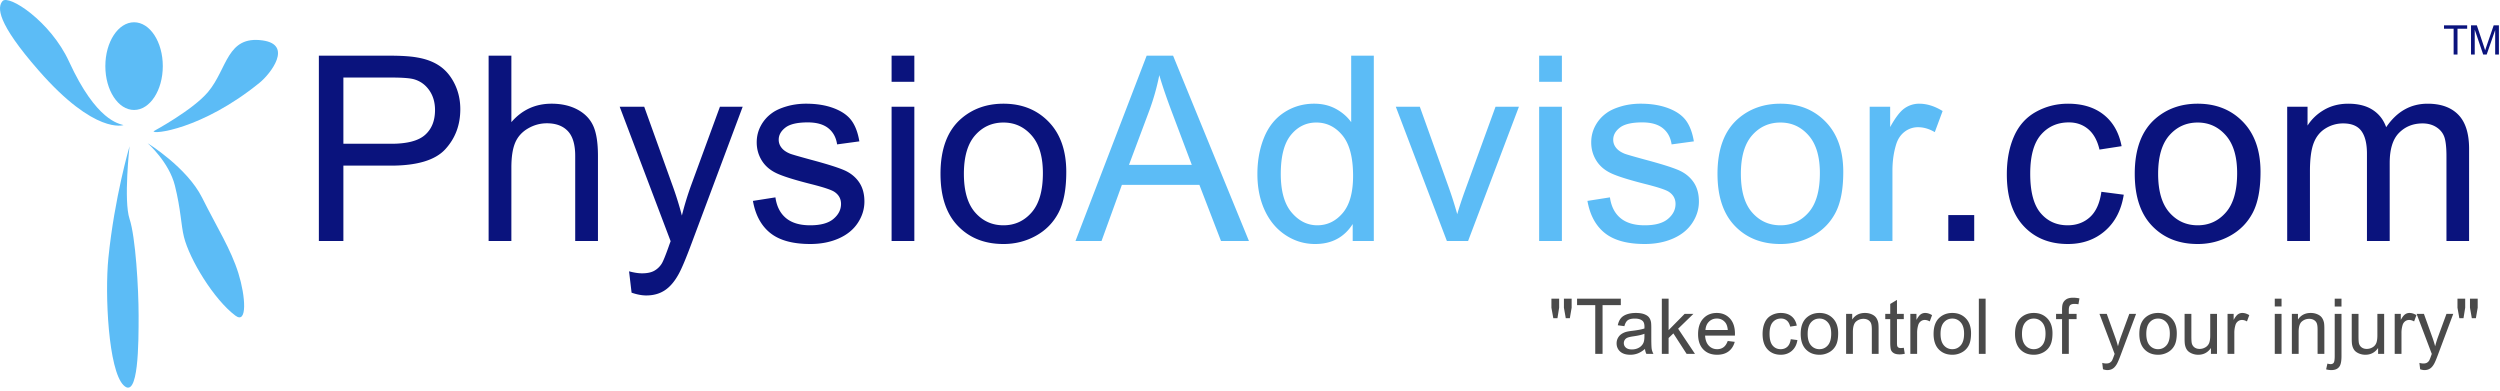
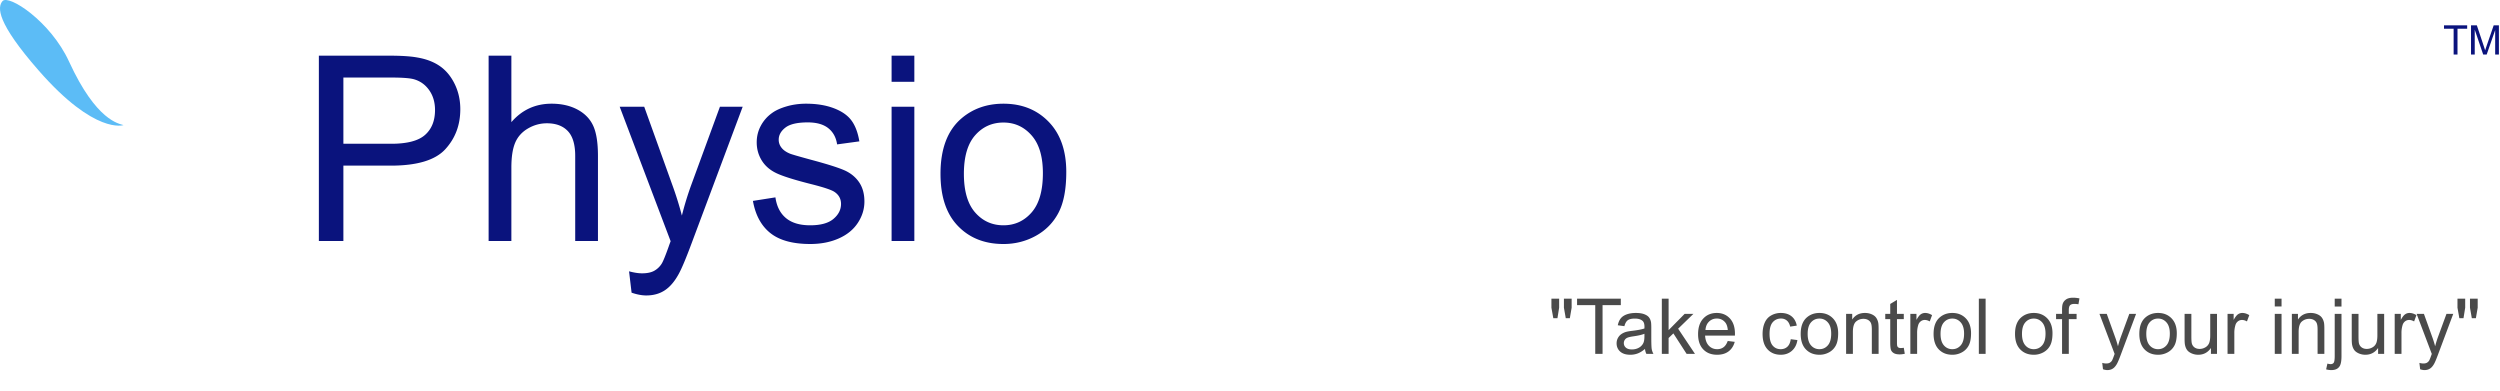
<svg xmlns="http://www.w3.org/2000/svg" fill-rule="evenodd" stroke-linejoin="round" stroke-miterlimit="2" clip-rule="evenodd" viewBox="0 0 620 97">
-   <path fill="#5cbcf6" d="M36.625 35.523s9.75 6 13.5 13.5 7.125 12.75 9 18.75c1.789 5.727 2.25 12.75-.75 10.5-5.367-4.024-11.365-13.958-12.75-19.5-.75-3-.75-6.75-2.25-12.75-1.467-5.866-6.75-10.5-6.75-10.5zM32.125 36.273s-1.5 13.5 0 18 2.25 17.25 2.25 24 0 21-3.75 17.25-4.649-22.513-3.75-31.5c1.5-15 5.25-27.75 5.25-27.75zM38.125 32.523s9.75-5.25 13.5-9.75c4.801-5.761 4.616-13.99 13.5-12.75 7.587 1.06 1.999 8.265-.75 10.5-14.293 11.624-26.781 12.917-26.25 12z" />
  <g fill-rule="nonzero">
    <path fill="#0a137d" d="M79.078 59.76V13.805h17.335c3.051 0 5.381.146 6.99.439 2.257.376 4.149 1.092 5.674 2.147 1.526 1.055 2.754 2.534 3.684 4.436.93 1.901 1.395 3.991 1.395 6.269 0 3.908-1.244 7.215-3.731 9.922-2.487 2.706-6.98 4.059-13.479 4.059H85.159V59.76h-6.081zm6.081-24.106H97.04c3.929 0 6.719-.731 8.37-2.194 1.651-1.463 2.476-3.522 2.476-6.176 0-1.922-.486-3.568-1.458-4.937-.971-1.369-2.251-2.273-3.84-2.712-1.024-.271-2.915-.407-5.674-.407H85.159v16.426zM121.178 59.76V13.805h5.642v16.489c2.633-3.051 5.956-4.577 9.969-4.577 2.466 0 4.608.486 6.426 1.458 1.818.971 3.119 2.314 3.903 4.028.783 1.713 1.175 4.2 1.175 7.461V59.76h-5.642V38.664c0-2.822-.612-4.875-1.834-6.16-1.223-1.286-2.952-1.928-5.188-1.928-1.672 0-3.245.433-4.718 1.301-1.473.867-2.524 2.043-3.15 3.526-.627 1.484-.941 3.532-.941 6.145V59.76h-5.642zM156.632 72.582l-.627-5.298c1.233.334 2.309.501 3.229.501 1.253 0 2.257-.208 3.009-.626a5.127 5.127 0 001.849-1.756c.356-.564.93-1.964 1.725-4.201.104-.313.271-.773.501-1.379l-12.633-33.354h6.081l6.928 19.279a85.269 85.269 0 012.414 7.712 75.831 75.831 0 012.32-7.587l7.116-19.404h5.642l-12.664 33.856c-1.359 3.657-2.414 6.175-3.166 7.555-1.003 1.859-2.153 3.223-3.449 4.09-1.295.868-2.842 1.301-4.639 1.301-1.087 0-2.299-.23-3.636-.689zM186.725 49.823l5.58-.877c.314 2.236 1.186 3.949 2.618 5.141 1.431 1.191 3.432 1.786 6.003 1.786 2.591 0 4.514-.527 5.768-1.583 1.254-1.055 1.881-2.293 1.881-3.714 0-1.275-.554-2.278-1.662-3.01-.773-.501-2.696-1.139-5.768-1.912-4.138-1.045-7.006-1.949-8.605-2.712-1.598-.762-2.81-1.818-3.636-3.166-.825-1.348-1.238-2.837-1.238-4.467 0-1.483.339-2.858 1.019-4.122a9.138 9.138 0 012.774-3.15c.878-.648 2.074-1.197 3.589-1.646 1.515-.449 3.14-.674 4.875-.674 2.612 0 4.906.376 6.881 1.128 1.975.753 3.432 1.772 4.373 3.057.94 1.285 1.588 3.004 1.943 5.157l-5.517.752c-.251-1.714-.977-3.051-2.179-4.013-1.201-.961-2.899-1.442-5.094-1.442-2.591 0-4.441.429-5.548 1.286-1.108.856-1.662 1.86-1.662 3.009 0 .731.23 1.39.69 1.975.46.606 1.181 1.108 2.163 1.505.564.209 2.226.689 4.984 1.442 3.992 1.065 6.777 1.938 8.354 2.617 1.578.679 2.817 1.667 3.715 2.962.899 1.296 1.348 2.905 1.348 4.828 0 1.881-.548 3.652-1.646 5.313-1.097 1.662-2.68 2.947-4.749 3.856-2.069.909-4.409 1.364-7.022 1.364-4.326 0-7.622-.899-9.89-2.696-2.267-1.797-3.715-4.462-4.342-7.994zM221.114 20.294v-6.489h5.642v6.489h-5.642zm0 39.466V26.469h5.642V59.76h-5.642zM233.245 43.115c0-6.165 1.714-10.731 5.141-13.699 2.863-2.466 6.354-3.699 10.471-3.699 4.576 0 8.317 1.499 11.222 4.498 2.905 2.999 4.357 7.142 4.357 12.43 0 4.284-.642 7.654-1.928 10.109-1.285 2.456-3.155 4.363-5.611 5.721-2.455 1.359-5.136 2.038-8.04 2.038-4.661 0-8.428-1.494-11.301-4.483-2.874-2.988-4.311-7.293-4.311-12.915zm5.8 0c0 4.263.93 7.455 2.79 9.577 1.86 2.121 4.2 3.181 7.022 3.181 2.8 0 5.13-1.065 6.99-3.197 1.86-2.132 2.79-5.381 2.79-9.749 0-4.117-.935-7.236-2.806-9.357-1.87-2.122-4.195-3.182-6.974-3.182-2.822 0-5.162 1.055-7.022 3.166-1.86 2.111-2.79 5.298-2.79 9.561z" />
-     <path fill="#5cbcf6" d="M266.725 59.76l17.648-45.955h6.552l18.809 45.955h-6.928l-5.361-13.918h-19.216l-5.047 13.918h-6.457zm13.26-18.871h15.58l-4.797-12.727c-1.463-3.866-2.549-7.043-3.26-9.53a58.542 58.542 0 01-2.476 8.778l-5.047 13.479zM335.47 59.76v-4.2c-2.111 3.302-5.214 4.953-9.31 4.953-2.654 0-5.094-.732-7.32-2.195-2.226-1.462-3.95-3.505-5.172-6.128-1.223-2.623-1.834-5.637-1.834-9.044 0-3.323.554-6.337 1.661-9.044 1.108-2.706 2.769-4.78 4.985-6.222 2.215-1.442 4.691-2.163 7.429-2.163 2.006 0 3.793.423 5.36 1.27 1.568.846 2.843 1.948 3.825 3.307V13.805h5.611V59.76h-5.235zm-17.837-16.614c0 4.264.899 7.451 2.696 9.561 1.797 2.111 3.919 3.166 6.364 3.166 2.466 0 4.561-1.008 6.285-3.025 1.724-2.016 2.586-5.094 2.586-9.232 0-4.555-.878-7.899-2.633-10.031-1.756-2.131-3.919-3.197-6.489-3.197-2.508 0-4.603 1.024-6.285 3.072-1.683 2.048-2.524 5.277-2.524 9.686zM358.824 59.76L346.16 26.469h5.956l7.147 19.937a97.352 97.352 0 012.132 6.709c.501-1.756 1.201-3.866 2.1-6.332l7.398-20.314h5.799L364.09 59.76h-5.266zM381.708 20.294v-6.489h5.642v6.489h-5.642zm0 39.466V26.469h5.642V59.76h-5.642zM393.683 49.823l5.58-.877c.313 2.236 1.186 3.949 2.617 5.141 1.432 1.191 3.433 1.786 6.003 1.786 2.592 0 4.514-.527 5.768-1.583 1.254-1.055 1.881-2.293 1.881-3.714 0-1.275-.554-2.278-1.661-3.01-.774-.501-2.696-1.139-5.768-1.912-4.138-1.045-7.007-1.949-8.605-2.712-1.599-.762-2.811-1.818-3.637-3.166-.825-1.348-1.238-2.837-1.238-4.467 0-1.483.34-2.858 1.019-4.122a9.138 9.138 0 012.774-3.15c.878-.648 2.074-1.197 3.589-1.646 1.516-.449 3.14-.674 4.875-.674 2.612 0 4.906.376 6.881 1.128 1.975.753 3.432 1.772 4.373 3.057.94 1.285 1.588 3.004 1.943 5.157l-5.517.752c-.251-1.714-.977-3.051-2.178-4.013-1.202-.961-2.9-1.442-5.094-1.442-2.592 0-4.441.429-5.549 1.286-1.108.856-1.661 1.86-1.661 3.009 0 .731.229 1.39.689 1.975.46.606 1.181 1.108 2.163 1.505.564.209 2.226.689 4.985 1.442 3.991 1.065 6.776 1.938 8.354 2.617 1.578.679 2.816 1.667 3.714 2.962.899 1.296 1.348 2.905 1.348 4.828 0 1.881-.548 3.652-1.645 5.313-1.098 1.662-2.681 2.947-4.75 3.856-2.069.909-4.409 1.364-7.021 1.364-4.326 0-7.623-.899-9.891-2.696-2.267-1.797-3.714-4.462-4.341-7.994zM425.939 43.115c0-6.165 1.714-10.731 5.141-13.699 2.864-2.466 6.354-3.699 10.471-3.699 4.576 0 8.317 1.499 11.222 4.498 2.905 2.999 4.357 7.142 4.357 12.43 0 4.284-.642 7.654-1.928 10.109-1.285 2.456-3.155 4.363-5.611 5.721-2.455 1.359-5.136 2.038-8.04 2.038-4.661 0-8.428-1.494-11.301-4.483-2.874-2.988-4.311-7.293-4.311-12.915zm5.8 0c0 4.263.93 7.455 2.79 9.577 1.86 2.121 4.2 3.181 7.022 3.181 2.8 0 5.13-1.065 6.99-3.197 1.86-2.132 2.79-5.381 2.79-9.749 0-4.117-.935-7.236-2.806-9.357-1.87-2.122-4.195-3.182-6.974-3.182-2.822 0-5.162 1.055-7.022 3.166-1.86 2.111-2.79 5.298-2.79 9.561zM463.682 59.76V26.469h5.078v5.047c1.296-2.361 2.492-3.918 3.59-4.671a6.266 6.266 0 013.62-1.128c1.902 0 3.835.606 5.8 1.818l-1.944 5.235c-1.379-.815-2.759-1.222-4.138-1.222a5.38 5.38 0 00-3.323 1.112c-.982.742-1.682 1.772-2.1 3.088-.627 2.006-.94 4.201-.94 6.583V59.76h-5.643z" />
-     <path fill="#0a137d" d="M483.18 53.334h6.426v6.426h-6.426zM521.142 47.566l5.549.721c-.606 3.825-2.158 6.818-4.655 8.981-2.498 2.163-5.565 3.245-9.201 3.245-4.556 0-8.218-1.489-10.987-4.467-2.769-2.978-4.154-7.247-4.154-12.806 0-3.594.596-6.739 1.787-9.435 1.191-2.696 3.004-4.718 5.439-6.066 2.435-1.348 5.083-2.022 7.946-2.022 3.616 0 6.573.914 8.872 2.743 2.299 1.828 3.772 4.425 4.42 7.79l-5.486.846c-.522-2.236-1.447-3.918-2.774-5.047-1.327-1.128-2.931-1.693-4.812-1.693-2.842 0-5.152 1.019-6.928 3.057-1.776 2.037-2.664 5.261-2.664 9.671 0 4.472.856 7.722 2.57 9.749s3.95 3.04 6.708 3.04c2.216 0 4.065-.679 5.549-2.037 1.484-1.359 2.424-3.448 2.821-6.27zM529.418 43.115c0-6.165 1.714-10.731 5.141-13.699 2.863-2.466 6.353-3.699 10.47-3.699 4.577 0 8.318 1.499 11.223 4.498 2.905 2.999 4.357 7.142 4.357 12.43 0 4.284-.643 7.654-1.928 10.109-1.285 2.456-3.156 4.363-5.611 5.721-2.456 1.359-5.136 2.038-8.041 2.038-4.66 0-8.427-1.494-11.301-4.483-2.873-2.988-4.31-7.293-4.31-12.915zm5.799 0c0 4.263.93 7.455 2.79 9.577 1.86 2.121 4.201 3.181 7.022 3.181 2.801 0 5.131-1.065 6.991-3.197 1.86-2.132 2.79-5.381 2.79-9.749 0-4.117-.936-7.236-2.806-9.357-1.87-2.122-4.195-3.182-6.975-3.182-2.821 0-5.162 1.055-7.022 3.166-1.86 2.111-2.79 5.298-2.79 9.561zM567.223 59.76V26.469h5.047v4.671c1.045-1.63 2.435-2.941 4.17-3.934 1.734-.993 3.709-1.489 5.924-1.489 2.466 0 4.488.512 6.066 1.536 1.578 1.024 2.691 2.456 3.339 4.295 2.633-3.888 6.06-5.831 10.282-5.831 3.302 0 5.841.914 7.617 2.743 1.776 1.828 2.665 4.645 2.665 8.448V59.76h-5.612V38.789c0-2.257-.183-3.882-.548-4.875-.366-.992-1.029-1.792-1.991-2.398-.961-.606-2.09-.909-3.385-.909-2.341 0-4.285.779-5.831 2.336-1.547 1.557-2.32 4.049-2.32 7.476V59.76h-5.642V38.131c0-2.508-.46-4.389-1.38-5.643-.919-1.254-2.424-1.881-4.514-1.881a8.199 8.199 0 00-4.404 1.254c-1.348.836-2.325 2.059-2.931 3.668-.606 1.609-.909 3.929-.909 6.959V59.76h-5.643z" />
  </g>
  <g fill="#0a137d" fill-rule="nonzero">
    <path d="M608.5 13.526V7.134h-2.388v-.856h5.745v.856h-2.398v6.392h-.959zM612.811 13.526V6.278h1.443l1.716 5.132c.158.478.274.836.346 1.073.082-.264.211-.651.386-1.162l1.735-5.043h1.29v7.248h-.924V7.46l-2.106 6.066h-.865l-2.097-6.17v6.17h-.924z" />
  </g>
-   <ellipse cx="33.25" cy="16.398" fill="#5cbcf6" rx="7.125" ry="10.875" />
  <path fill="#5cbcf6" d="M.625.273c1.5-1.736 11.9 4.981 16.5 15 6.781 14.771 12.412 15.378 13.5 15.75 0 0-7.014 2.485-21-13.5-10.5-12-10.303-15.741-9-17.25z" />
  <g fill="#4a4a4a" fill-rule="nonzero">
    <path d="M385.219 78.911l-.467-2.605v-2.241h1.915v2.241l-.42 2.605h-1.028zm3.091 0l-.457-2.605v-2.241h1.914v2.241l-.448 2.605h-1.009zM395.622 87.755V75.68h-4.51v-1.615h10.851v1.615h-4.529v12.075h-1.812zM407.958 86.532c-.622.529-1.221.902-1.797 1.12a5.194 5.194 0 01-1.854.327c-1.089 0-1.927-.266-2.512-.798-.585-.533-.878-1.213-.878-2.041 0-.485.111-.929.332-1.331.221-.401.51-.723.868-.966a4.061 4.061 0 011.21-.551c.329-.087.828-.171 1.494-.252 1.357-.162 2.356-.355 2.997-.579.007-.231.01-.377.01-.439 0-.685-.159-1.167-.477-1.448-.429-.379-1.067-.569-1.914-.569-.791 0-1.374.138-1.751.415-.377.277-.655.768-.836 1.471l-1.643-.224c.149-.703.395-1.272.737-1.704.343-.433.838-.766 1.485-.999.648-.234 1.398-.351 2.251-.351.846 0 1.534.1 2.064.299.529.199.918.45 1.167.752s.423.683.523 1.144c.056.286.084.803.084 1.55v2.241c0 1.563.036 2.551.107 2.965.072.414.213.811.425 1.191h-1.755a3.56 3.56 0 01-.337-1.223zm-.14-3.754c-.61.249-1.525.46-2.745.635-.691.099-1.18.211-1.466.336a1.434 1.434 0 00-.897 1.344c0 .449.17.822.509 1.121.339.299.836.448 1.49.448.647 0 1.223-.141 1.727-.425a2.61 2.61 0 001.111-1.162c.181-.38.271-.94.271-1.681v-.616zM412.133 87.755v-13.69h1.681v7.807l3.978-4.034h2.176l-3.792 3.679 4.174 6.238h-2.073l-3.278-5.071-1.185 1.139v3.932h-1.681zM428.475 84.561l1.737.215c-.274 1.015-.782 1.802-1.522 2.363-.741.56-1.688.84-2.839.84-1.451 0-2.601-.447-3.451-1.34-.85-.893-1.275-2.146-1.275-3.759 0-1.668.43-2.963 1.289-3.885.859-.921 1.974-1.382 3.343-1.382 1.326 0 2.41.452 3.25 1.354.841.903 1.261 2.173 1.261 3.811 0 .099-.003.249-.01.448h-7.396c.063 1.089.371 1.923.925 2.502.554.579 1.245.869 2.073.869.616 0 1.142-.162 1.578-.486.436-.323.782-.84 1.037-1.55zm-5.519-2.717h5.537c-.074-.835-.286-1.46-.635-1.877-.535-.648-1.229-.972-2.082-.972-.772 0-1.421.259-1.947.776-.526.516-.817 1.207-.873 2.073zM444.107 84.122l1.653.215c-.18 1.139-.643 2.031-1.387 2.675-.744.645-1.657.967-2.74.967-1.358 0-2.449-.444-3.274-1.331-.824-.887-1.237-2.158-1.237-3.814 0-1.071.178-2.008.532-2.811.355-.803.895-1.406 1.621-1.807a4.8 4.8 0 012.367-.603c1.077 0 1.958.273 2.643.817.684.545 1.123 1.319 1.316 2.321l-1.634.252c-.155-.666-.431-1.167-.826-1.503-.396-.336-.873-.505-1.434-.505-.846 0-1.534.304-2.064.911-.529.607-.793 1.567-.793 2.881 0 1.332.255 2.3.765 2.904.511.604 1.177.906 1.999.906.66 0 1.211-.202 1.653-.607.442-.405.722-1.027.84-1.868zM446.573 82.796c0-1.836.51-3.197 1.531-4.081.853-.734 1.893-1.102 3.119-1.102 1.363 0 2.478.447 3.343 1.34.866.894 1.298 2.128 1.298 3.703 0 1.276-.191 2.28-.574 3.012a4.069 4.069 0 01-1.672 1.704 4.861 4.861 0 01-2.395.607c-1.388 0-2.51-.445-3.366-1.335-.856-.891-1.284-2.173-1.284-3.848zm1.727 0c0 1.27.277 2.221.831 2.853a2.665 2.665 0 002.092.948c.834 0 1.528-.318 2.083-.953.554-.635.831-1.603.831-2.904 0-1.226-.279-2.155-.836-2.787-.557-.632-1.25-.948-2.078-.948-.84 0-1.538.314-2.092.943s-.831 1.578-.831 2.848zM457.835 87.755v-9.917h1.512v1.41c.729-1.09 1.781-1.635 3.157-1.635.597 0 1.147.108 1.648.323.501.214.876.496 1.125.845.249.348.424.762.523 1.242.063.311.094.856.094 1.634v6.098h-1.681v-6.033c0-.685-.066-1.197-.196-1.536a1.617 1.617 0 00-.696-.812c-.333-.203-.724-.304-1.172-.304-.716 0-1.334.227-1.854.682-.52.454-.779 1.317-.779 2.587v5.416h-1.681zM472.141 86.251l.243 1.485c-.473.1-.897.15-1.27.15-.61 0-1.083-.097-1.42-.29-.336-.193-.572-.447-.709-.761s-.206-.976-.206-1.984v-5.706h-1.232v-1.307h1.232v-2.456l1.672-1.009v3.465h1.69v1.307h-1.69v5.799c0 .479.029.788.089.925a.7.7 0 00.289.326c.134.081.325.122.574.122.187 0 .433-.022.738-.066zM473.766 87.755v-9.917h1.513v1.503c.386-.704.742-1.167 1.069-1.391a1.86 1.86 0 011.079-.337c.566 0 1.142.181 1.727.542l-.579 1.56c-.411-.243-.822-.365-1.232-.365-.368 0-.698.111-.99.332a1.788 1.788 0 00-.626.92 6.535 6.535 0 00-.28 1.961v5.192h-1.681zM479.528 82.796c0-1.836.51-3.197 1.531-4.081.853-.734 1.893-1.102 3.119-1.102 1.364 0 2.478.447 3.343 1.34.866.894 1.298 2.128 1.298 3.703 0 1.276-.191 2.28-.574 3.012a4.069 4.069 0 01-1.672 1.704 4.859 4.859 0 01-2.395.607c-1.388 0-2.51-.445-3.366-1.335-.856-.891-1.284-2.173-1.284-3.848zm1.727 0c0 1.27.277 2.221.831 2.853a2.665 2.665 0 002.092.948c.834 0 1.529-.318 2.083-.953.554-.635.831-1.603.831-2.904 0-1.226-.279-2.155-.836-2.787-.557-.632-1.25-.948-2.078-.948-.84 0-1.538.314-2.092.943s-.831 1.578-.831 2.848zM490.752 74.065h1.681v13.69h-1.681zM499.727 82.796c0-1.836.51-3.197 1.531-4.081.853-.734 1.893-1.102 3.119-1.102 1.364 0 2.478.447 3.343 1.34.866.894 1.298 2.128 1.298 3.703 0 1.276-.191 2.28-.574 3.012a4.069 4.069 0 01-1.672 1.704 4.861 4.861 0 01-2.395.607c-1.388 0-2.51-.445-3.366-1.335-.856-.891-1.284-2.173-1.284-3.848zm1.727 0c0 1.27.277 2.221.831 2.853a2.665 2.665 0 002.092.948c.834 0 1.528-.318 2.083-.953.554-.635.831-1.603.831-2.904 0-1.226-.279-2.155-.836-2.787-.557-.632-1.25-.948-2.078-.948-.84 0-1.538.314-2.092.943s-.831 1.578-.831 2.848zM511.39 87.755v-8.61h-1.485v-1.307h1.485v-1.056c0-.666.059-1.161.178-1.485.162-.435.446-.789.854-1.059.408-.271.979-.407 1.714-.407.473 0 .996.056 1.569.168l-.253 1.467a5.561 5.561 0 00-.989-.094c-.511 0-.872.109-1.084.327-.211.218-.317.626-.317 1.223v.916h1.933v1.307h-1.933v8.61h-1.672zM521.541 91.574l-.187-1.578c.368.1.688.149.962.149.374 0 .673-.062.897-.186a1.54 1.54 0 00.551-.523c.105-.168.277-.585.513-1.252.031-.093.081-.23.15-.41l-3.764-9.936h1.812l2.064 5.743c.267.728.507 1.494.719 2.297a22.57 22.57 0 01.691-2.26l2.12-5.78h1.68l-3.772 10.085c-.405 1.089-.719 1.84-.943 2.251-.299.554-.642.96-1.028 1.218-.386.259-.846.388-1.382.388-.323 0-.685-.069-1.083-.206zM530.553 82.796c0-1.836.51-3.197 1.531-4.081.853-.734 1.893-1.102 3.119-1.102 1.364 0 2.478.447 3.343 1.34.866.894 1.298 2.128 1.298 3.703 0 1.276-.191 2.28-.574 3.012a4.069 4.069 0 01-1.672 1.704 4.861 4.861 0 01-2.395.607c-1.388 0-2.51-.445-3.366-1.335-.856-.891-1.284-2.173-1.284-3.848zm1.727 0c0 1.27.277 2.221.831 2.853a2.665 2.665 0 002.092.948c.834 0 1.528-.318 2.083-.953.554-.635.831-1.603.831-2.904 0-1.226-.279-2.155-.836-2.787-.557-.632-1.25-.948-2.078-.948-.84 0-1.538.314-2.092.943s-.831 1.578-.831 2.848zM548.314 87.755v-1.457c-.772 1.121-1.821 1.681-3.147 1.681a4.016 4.016 0 01-1.639-.336c-.507-.224-.884-.506-1.13-.845-.246-.34-.418-.755-.518-1.247-.068-.33-.103-.853-.103-1.569v-6.144h1.681v5.5c0 .878.034 1.469.103 1.774.106.442.33.789.672 1.041.343.252.766.379 1.27.379.505 0 .978-.13 1.42-.388a2.15 2.15 0 00.938-1.055c.184-.445.276-1.091.276-1.938v-5.313h1.681v9.917h-1.504zM552.432 87.755v-9.917h1.513v1.503c.386-.704.743-1.167 1.069-1.391a1.863 1.863 0 011.079-.337c.567 0 1.142.181 1.728.542l-.579 1.56c-.411-.243-.822-.365-1.233-.365-.367 0-.697.111-.99.332a1.8 1.8 0 00-.626.92 6.567 6.567 0 00-.28 1.961v5.192h-1.681zM564.143 75.998v-1.933h1.681v1.933h-1.681zm0 11.757v-9.917h1.681v9.917h-1.681zM568.382 87.755v-9.917h1.513v1.41c.729-1.09 1.781-1.635 3.157-1.635.597 0 1.147.108 1.648.323.501.214.876.496 1.125.845.249.348.423.762.523 1.242.062.311.093.856.093 1.634v6.098h-1.681v-6.033c0-.685-.065-1.197-.196-1.536a1.61 1.61 0 00-.695-.812c-.333-.203-.724-.304-1.172-.304-.716 0-1.334.227-1.854.682-.52.454-.78 1.317-.78 2.587v5.416h-1.681zM579.009 76.017v-1.952h1.681v1.952h-1.681zm-2.129 15.585l.318-1.428c.336.087.601.13.794.13.342 0 .597-.113.765-.341.168-.227.252-.795.252-1.704V77.838h1.681v10.458c0 1.221-.158 2.07-.476 2.55-.405.622-1.077.934-2.017.934a4.85 4.85 0 01-1.317-.178zM589.767 87.755v-1.457c-.772 1.121-1.821 1.681-3.147 1.681a4.016 4.016 0 01-1.639-.336c-.507-.224-.884-.506-1.13-.845-.246-.34-.418-.755-.518-1.247-.068-.33-.103-.853-.103-1.569v-6.144h1.681v5.5c0 .878.035 1.469.103 1.774.106.442.33.789.672 1.041.343.252.766.379 1.27.379.505 0 .978-.13 1.42-.388a2.15 2.15 0 00.938-1.055c.184-.445.276-1.091.276-1.938v-5.313h1.681v9.917h-1.504zM593.885 87.755v-9.917h1.513v1.503c.386-.704.743-1.167 1.07-1.391a1.858 1.858 0 011.078-.337c.567 0 1.143.181 1.728.542l-.579 1.56c-.411-.243-.822-.365-1.233-.365-.367 0-.697.111-.99.332a1.792 1.792 0 00-.625.92 6.535 6.535 0 00-.281 1.961v5.192h-1.681zM600.198 91.574l-.187-1.578c.368.1.688.149.962.149.374 0 .673-.062.897-.186.224-.125.408-.299.551-.523.106-.168.277-.585.513-1.252.031-.093.081-.23.15-.41l-3.764-9.936h1.812l2.064 5.743c.268.728.507 1.494.719 2.297a22.57 22.57 0 01.691-2.26l2.12-5.78h1.681l-3.773 10.085c-.405 1.089-.719 1.84-.943 2.251-.299.554-.641.96-1.027 1.218-.386.259-.847.388-1.383.388-.323 0-.684-.069-1.083-.206zM609.919 78.911l-.466-2.605v-2.241h1.914v2.241l-.42 2.605h-1.028zm3.091 0l-.457-2.605v-2.241h1.914v2.241l-.448 2.605h-1.009z" />
  </g>
</svg>